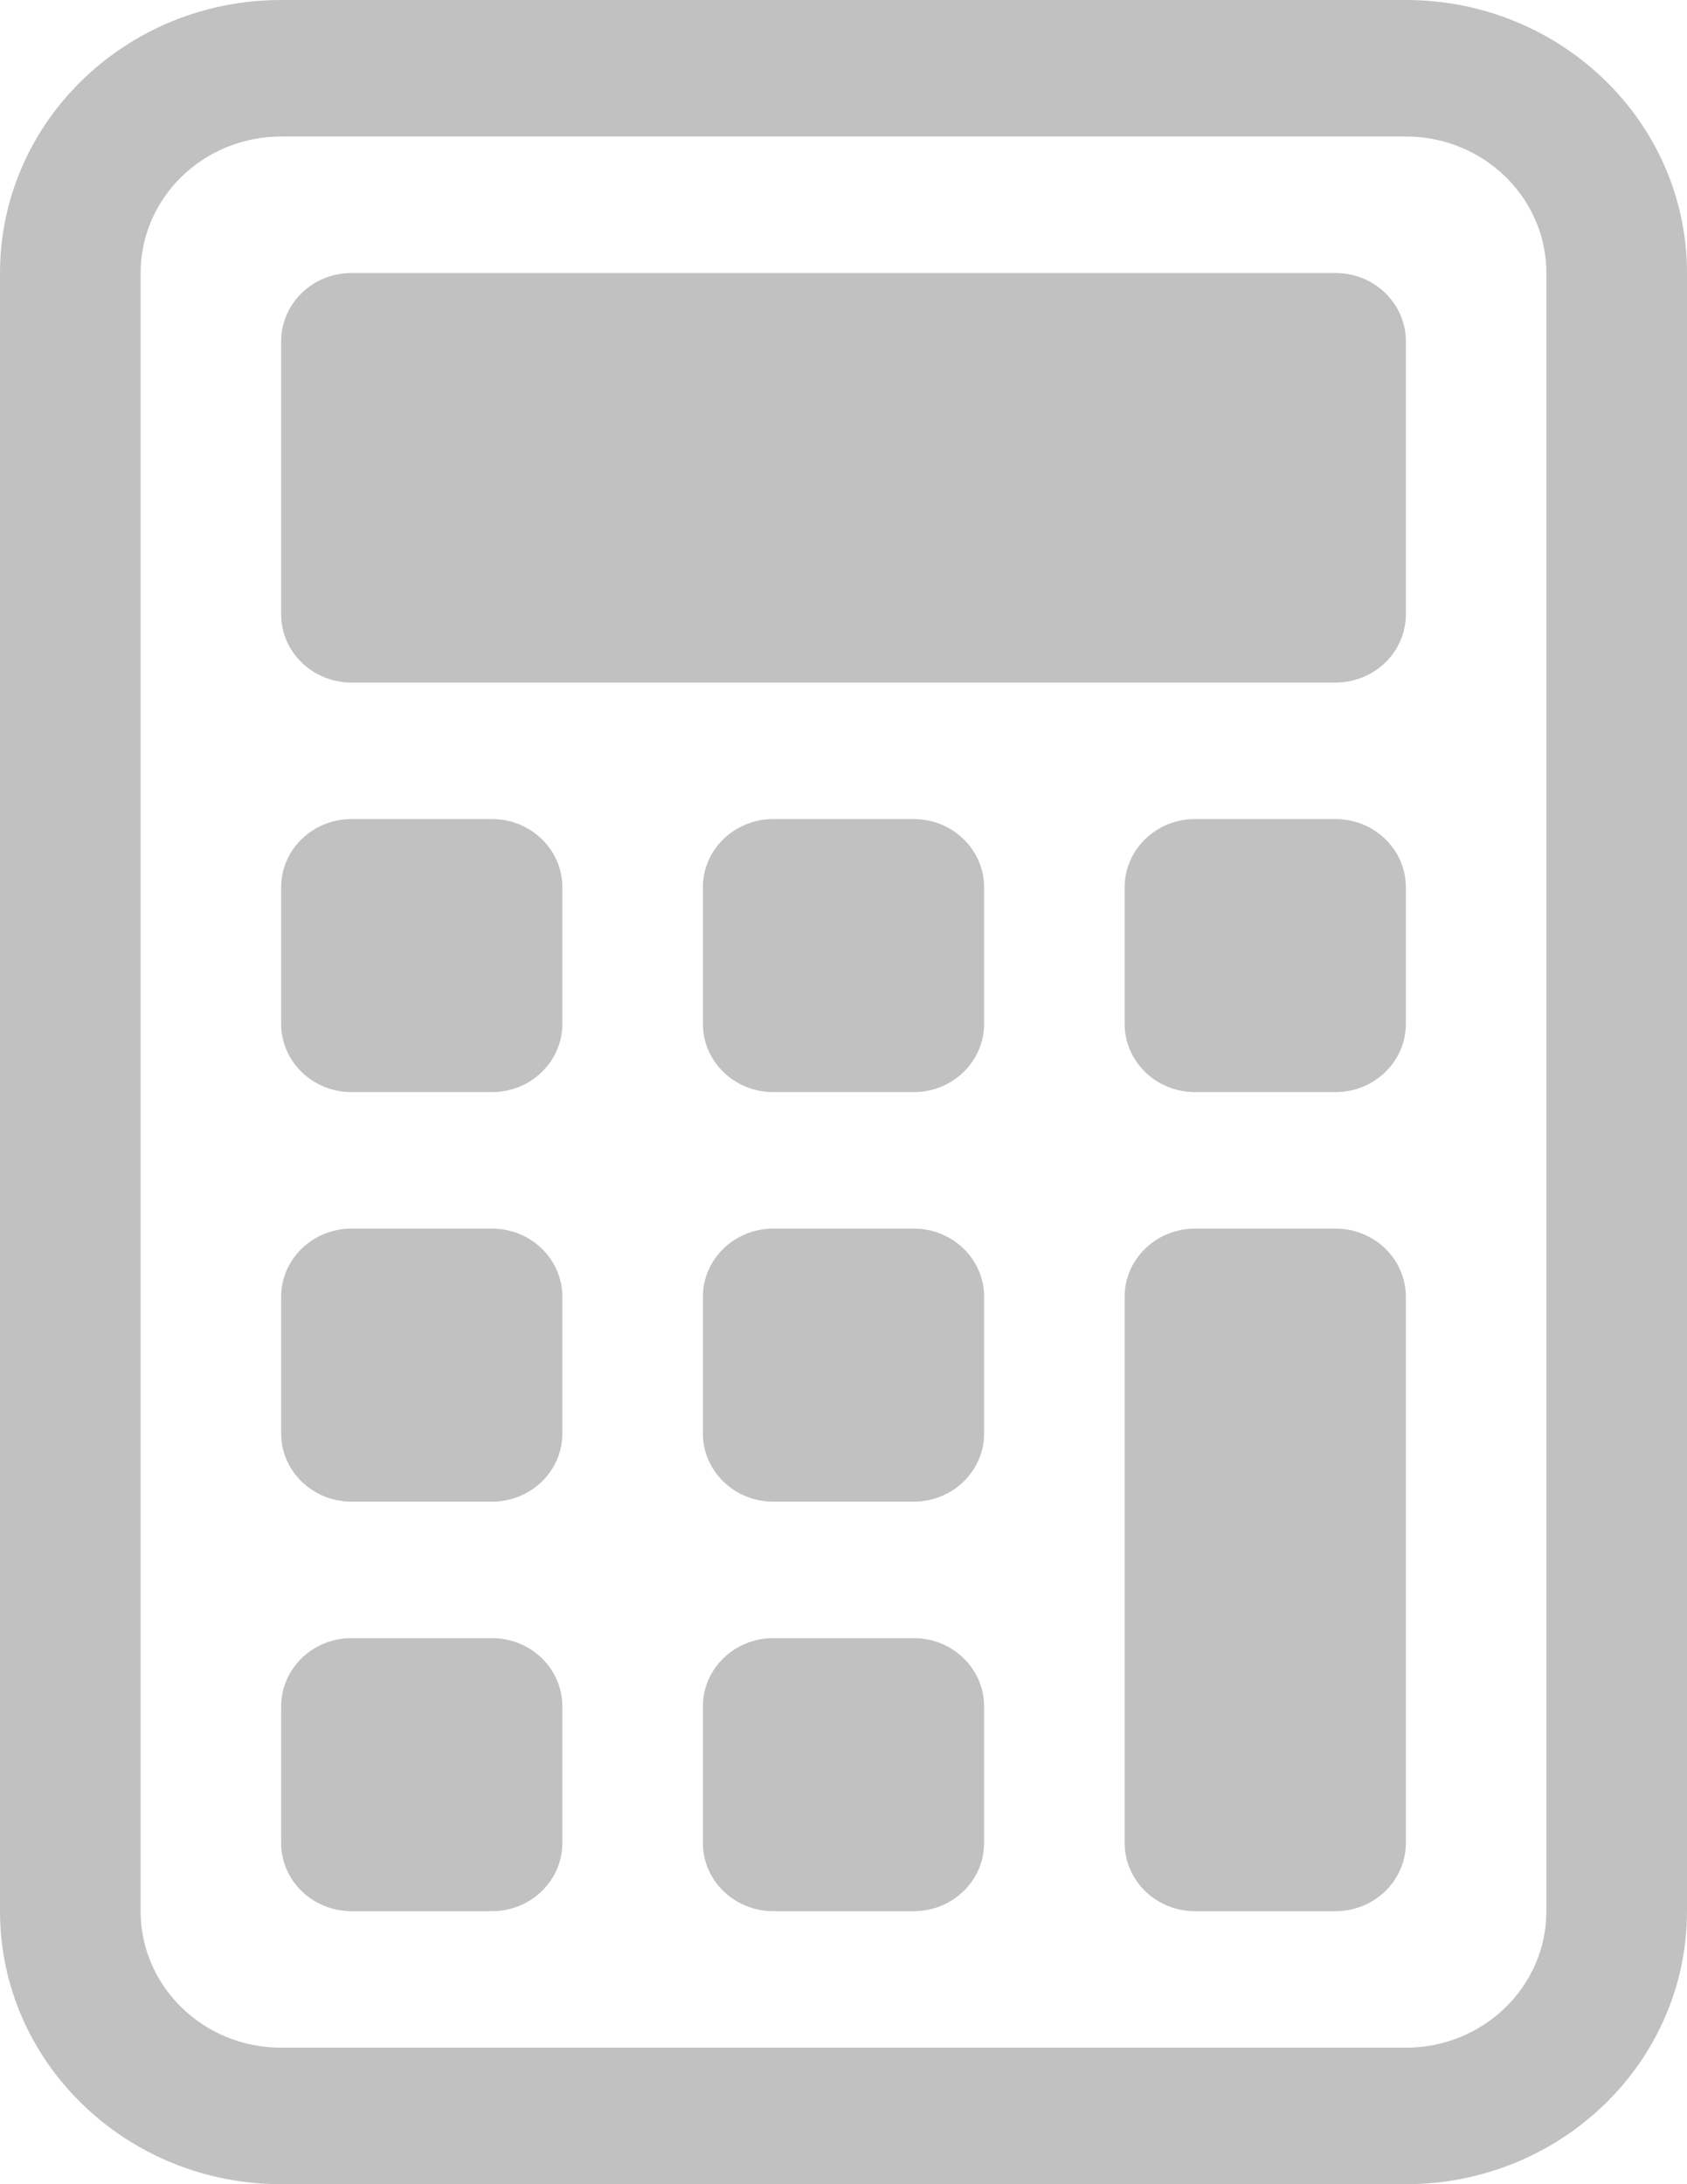
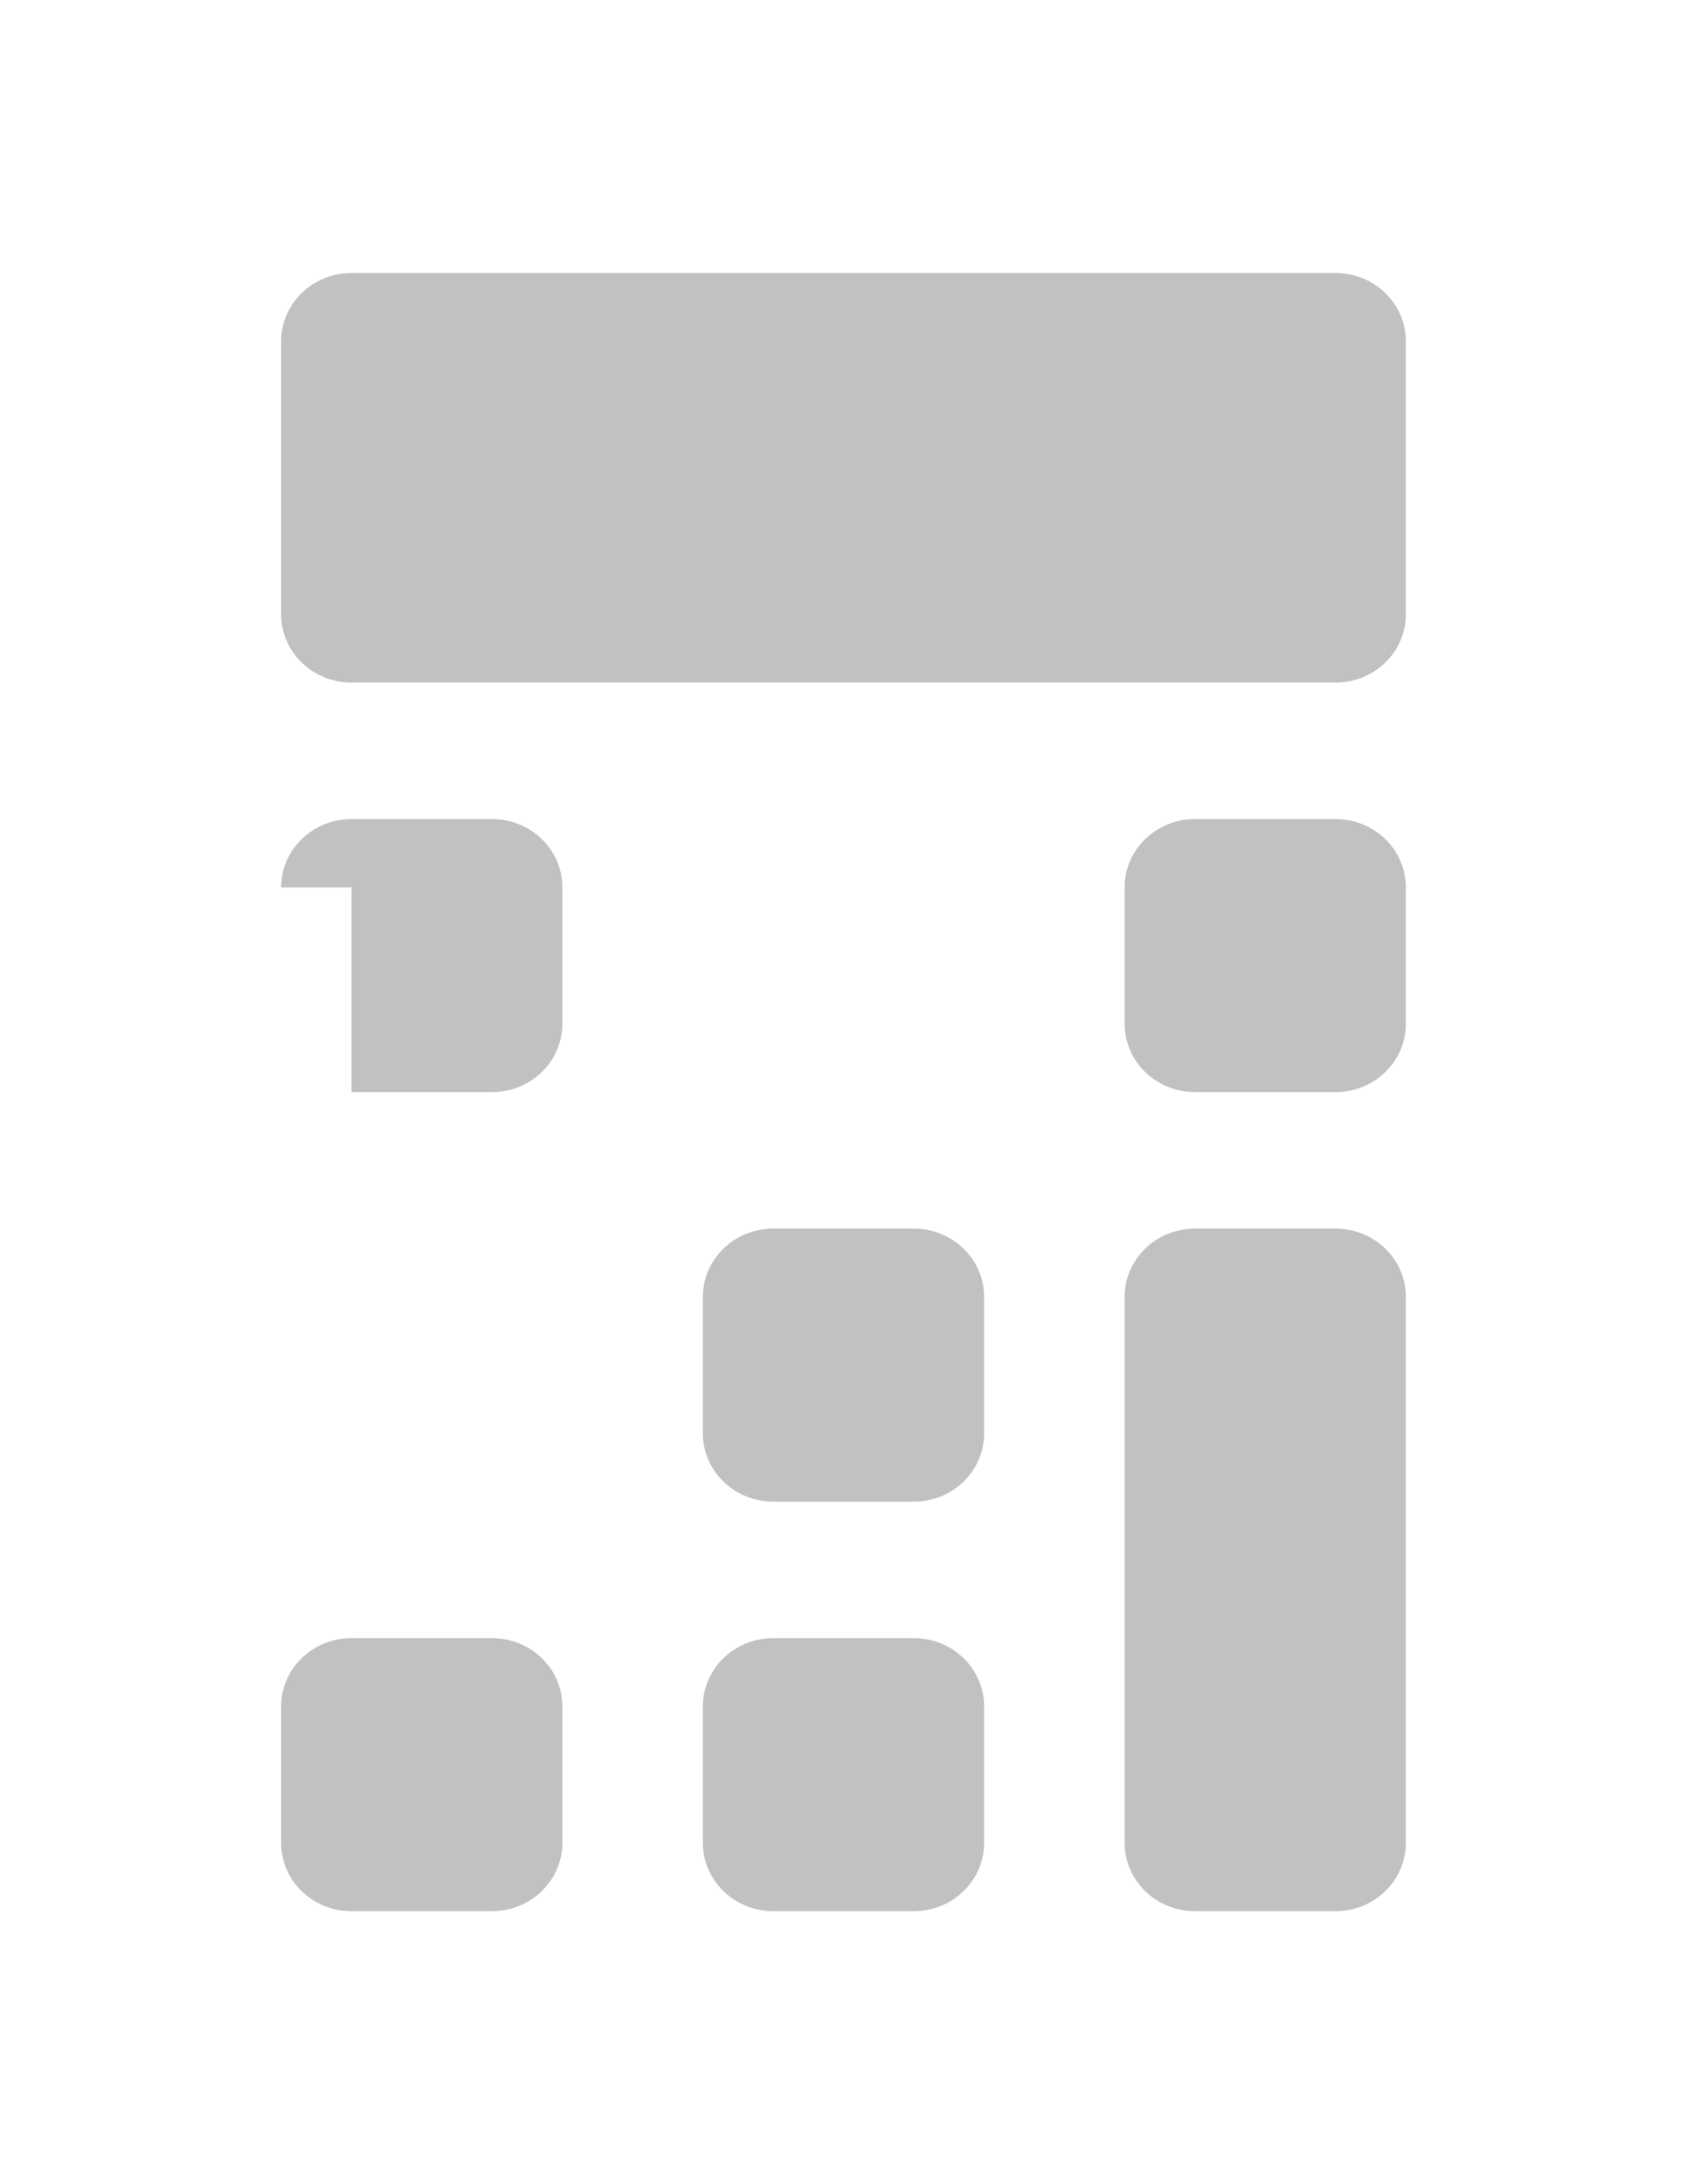
<svg xmlns="http://www.w3.org/2000/svg" width="17" height="22" viewBox="0 0 17 22" fill="none">
-   <path d="M14.167 1.375C14.949 1.375 15.583 1.991 15.583 2.75V19.25C15.583 20.009 14.949 20.625 14.167 20.625H2.833C2.051 20.625 1.417 20.009 1.417 19.25V2.75C1.417 1.991 2.051 1.375 2.833 1.375H14.167ZM2.833 0C1.269 0 0 1.231 0 2.75V19.25C0 20.769 1.269 22 2.833 22H14.167C15.732 22 17 20.769 17 19.25V2.75C17 1.231 15.732 0 14.167 0H2.833Z" fill="#C1C1C1" />
  <path d="M2.833 3.438C2.833 3.058 3.15 2.75 3.542 2.75H13.458C13.85 2.75 14.167 3.058 14.167 3.438V6.188C14.167 6.567 13.85 6.875 13.458 6.875H3.542C3.15 6.875 2.833 6.567 2.833 6.188V3.438Z" fill="#C1C1C1" />
-   <path d="M2.833 8.938C2.833 8.558 3.15 8.25 3.542 8.25H4.958C5.35 8.25 5.667 8.558 5.667 8.938V10.312C5.667 10.692 5.35 11 4.958 11H3.542C3.15 11 2.833 10.692 2.833 10.312V8.938Z" fill="#C1C1C1" />
-   <path d="M2.833 13.062C2.833 12.683 3.15 12.375 3.542 12.375H4.958C5.35 12.375 5.667 12.683 5.667 13.062V14.438C5.667 14.817 5.35 15.125 4.958 15.125H3.542C3.15 15.125 2.833 14.817 2.833 14.438V13.062Z" fill="#C1C1C1" />
+   <path d="M2.833 8.938C2.833 8.558 3.15 8.25 3.542 8.25H4.958C5.35 8.25 5.667 8.558 5.667 8.938V10.312C5.667 10.692 5.35 11 4.958 11H3.542V8.938Z" fill="#C1C1C1" />
  <path d="M2.833 17.188C2.833 16.808 3.15 16.5 3.542 16.5H4.958C5.35 16.5 5.667 16.808 5.667 17.188V18.562C5.667 18.942 5.35 19.25 4.958 19.25H3.542C3.15 19.25 2.833 18.942 2.833 18.562V17.188Z" fill="#C1C1C1" />
-   <path d="M7.083 8.938C7.083 8.558 7.4 8.25 7.792 8.25H9.208C9.6 8.25 9.917 8.558 9.917 8.938V10.312C9.917 10.692 9.6 11 9.208 11H7.792C7.4 11 7.083 10.692 7.083 10.312V8.938Z" fill="#C1C1C1" />
  <path d="M7.083 13.062C7.083 12.683 7.4 12.375 7.792 12.375H9.208C9.6 12.375 9.917 12.683 9.917 13.062V14.438C9.917 14.817 9.6 15.125 9.208 15.125H7.792C7.4 15.125 7.083 14.817 7.083 14.438V13.062Z" fill="#C1C1C1" />
  <path d="M7.083 17.188C7.083 16.808 7.4 16.5 7.792 16.5H9.208C9.6 16.5 9.917 16.808 9.917 17.188V18.562C9.917 18.942 9.6 19.25 9.208 19.25H7.792C7.4 19.25 7.083 18.942 7.083 18.562V17.188Z" fill="#C1C1C1" />
  <path d="M11.333 8.938C11.333 8.558 11.65 8.25 12.042 8.25H13.458C13.85 8.25 14.167 8.558 14.167 8.938V10.312C14.167 10.692 13.85 11 13.458 11H12.042C11.65 11 11.333 10.692 11.333 10.312V8.938Z" fill="#C1C1C1" />
  <path d="M11.333 13.062C11.333 12.683 11.65 12.375 12.042 12.375H13.458C13.85 12.375 14.167 12.683 14.167 13.062V18.562C14.167 18.942 13.85 19.25 13.458 19.25H12.042C11.65 19.25 11.333 18.942 11.333 18.562V13.062Z" fill="#C1C1C1" />
</svg>